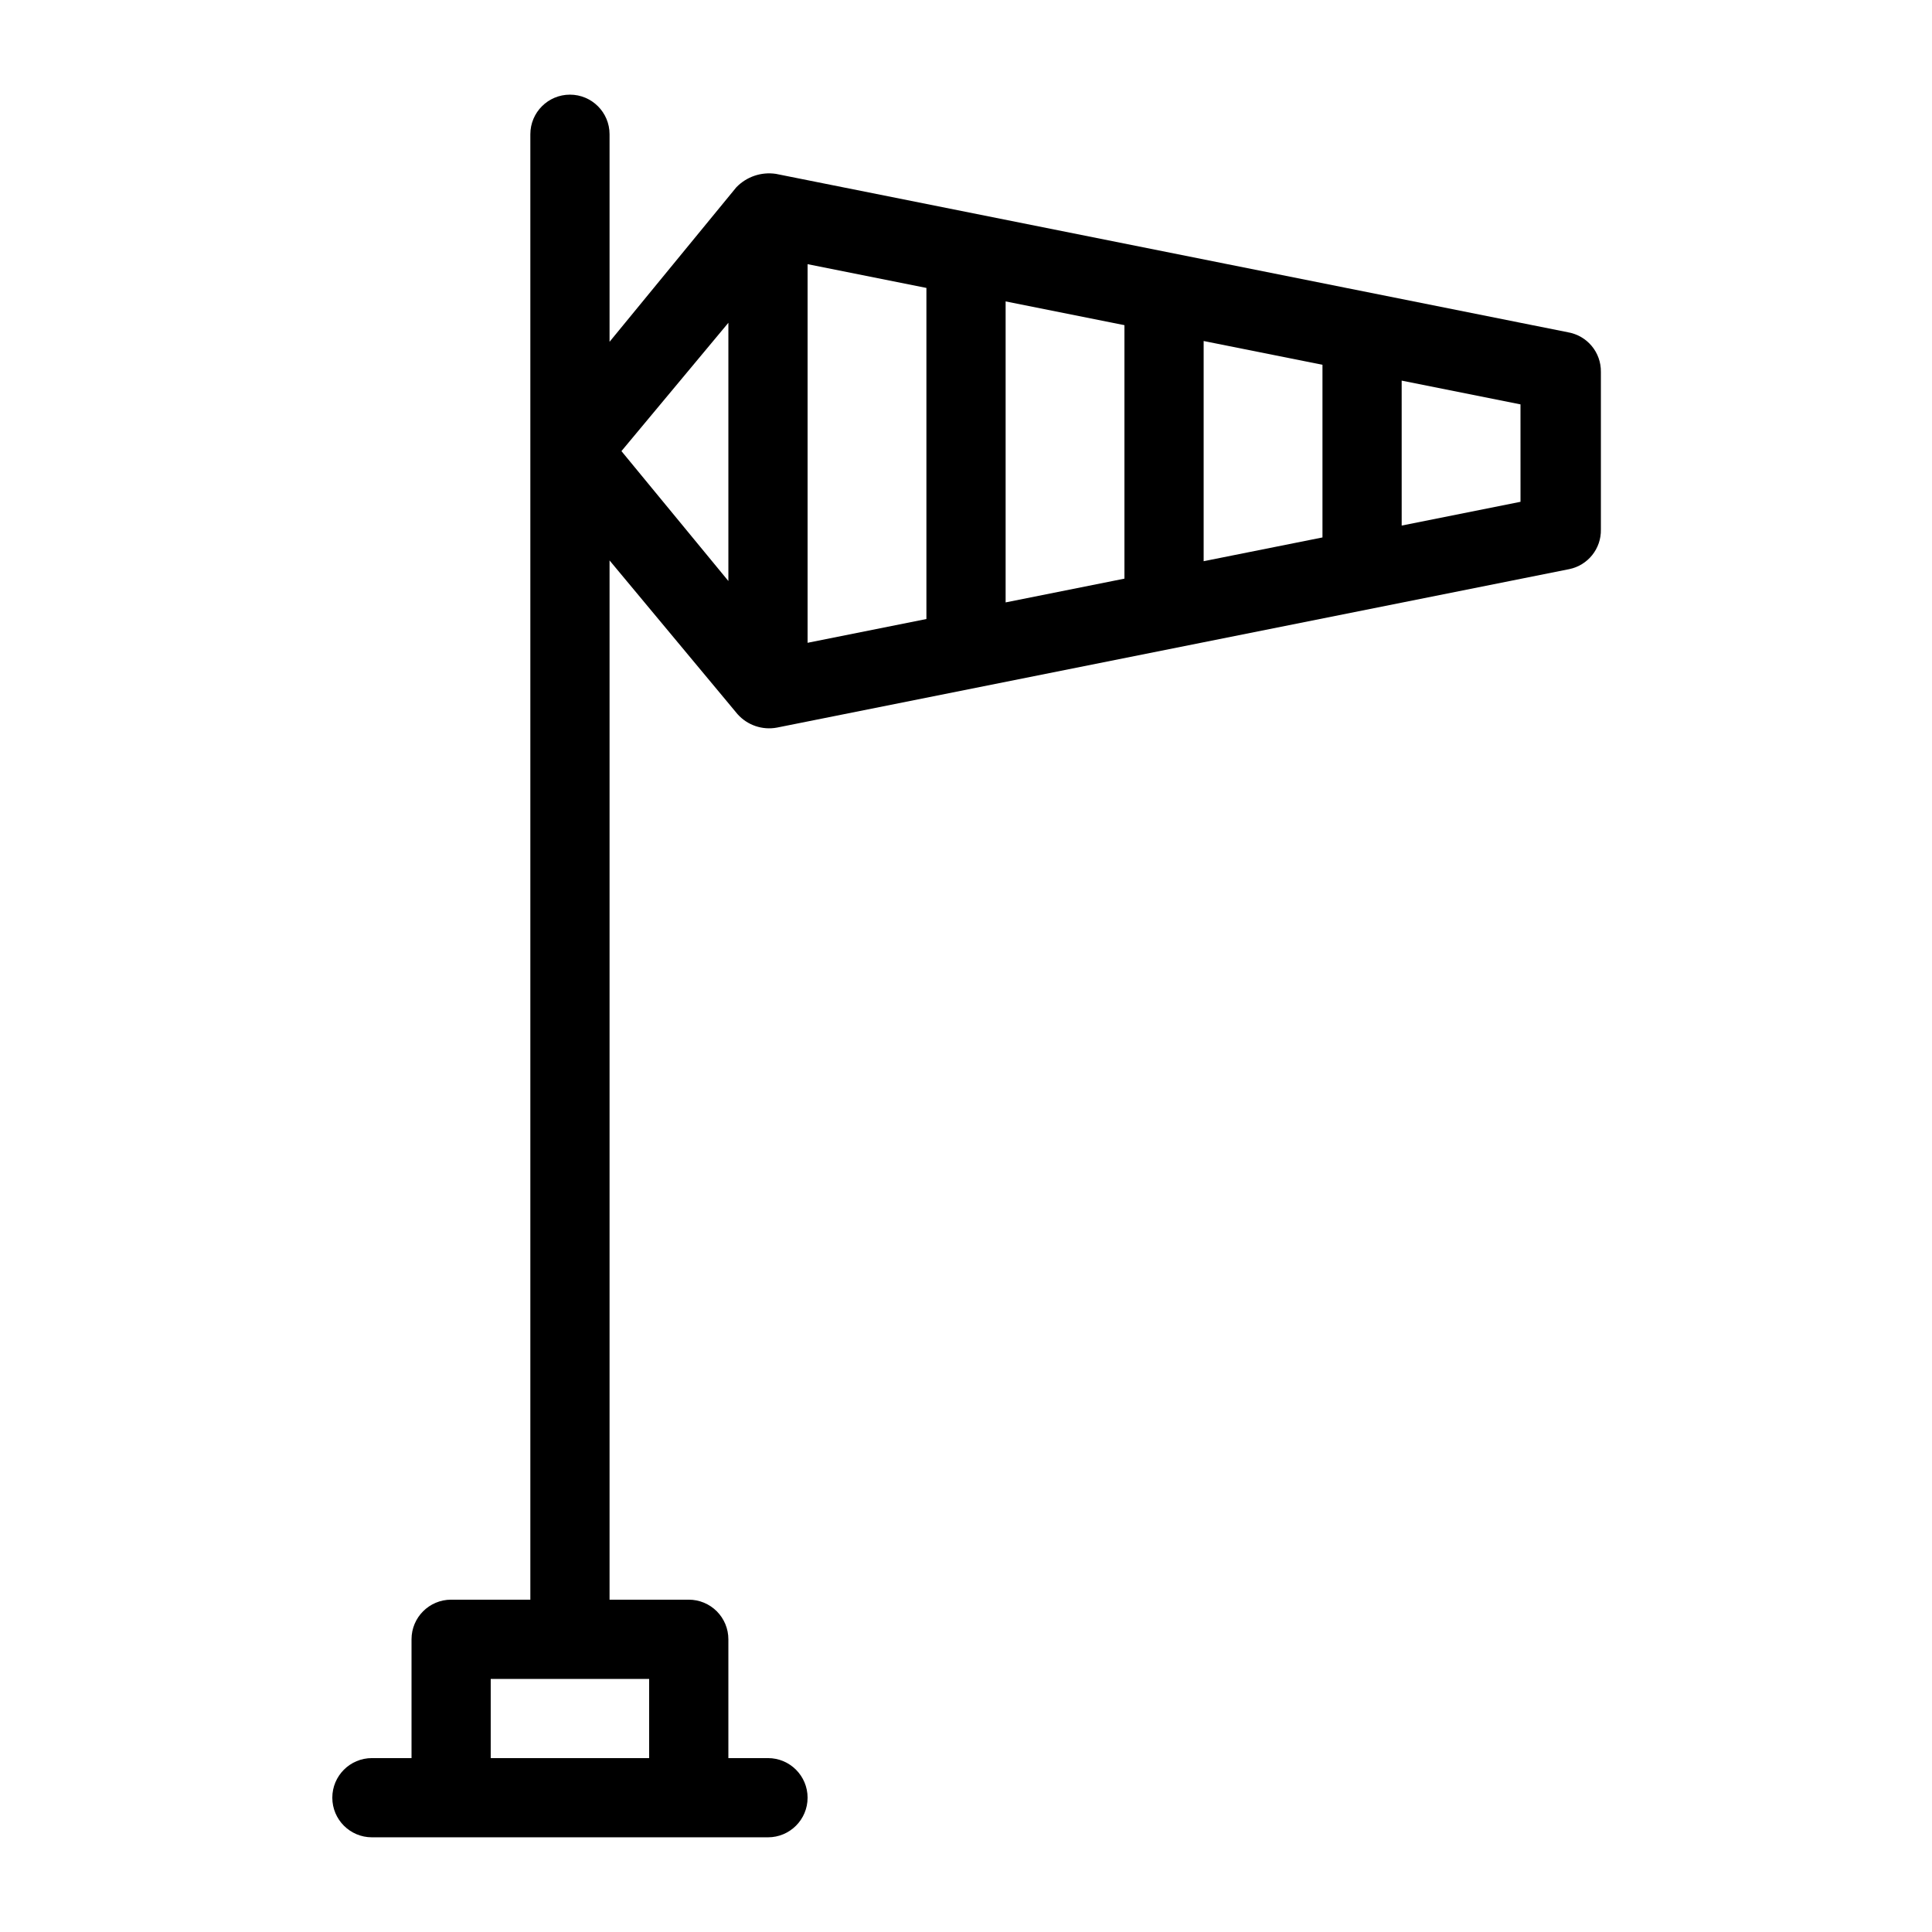
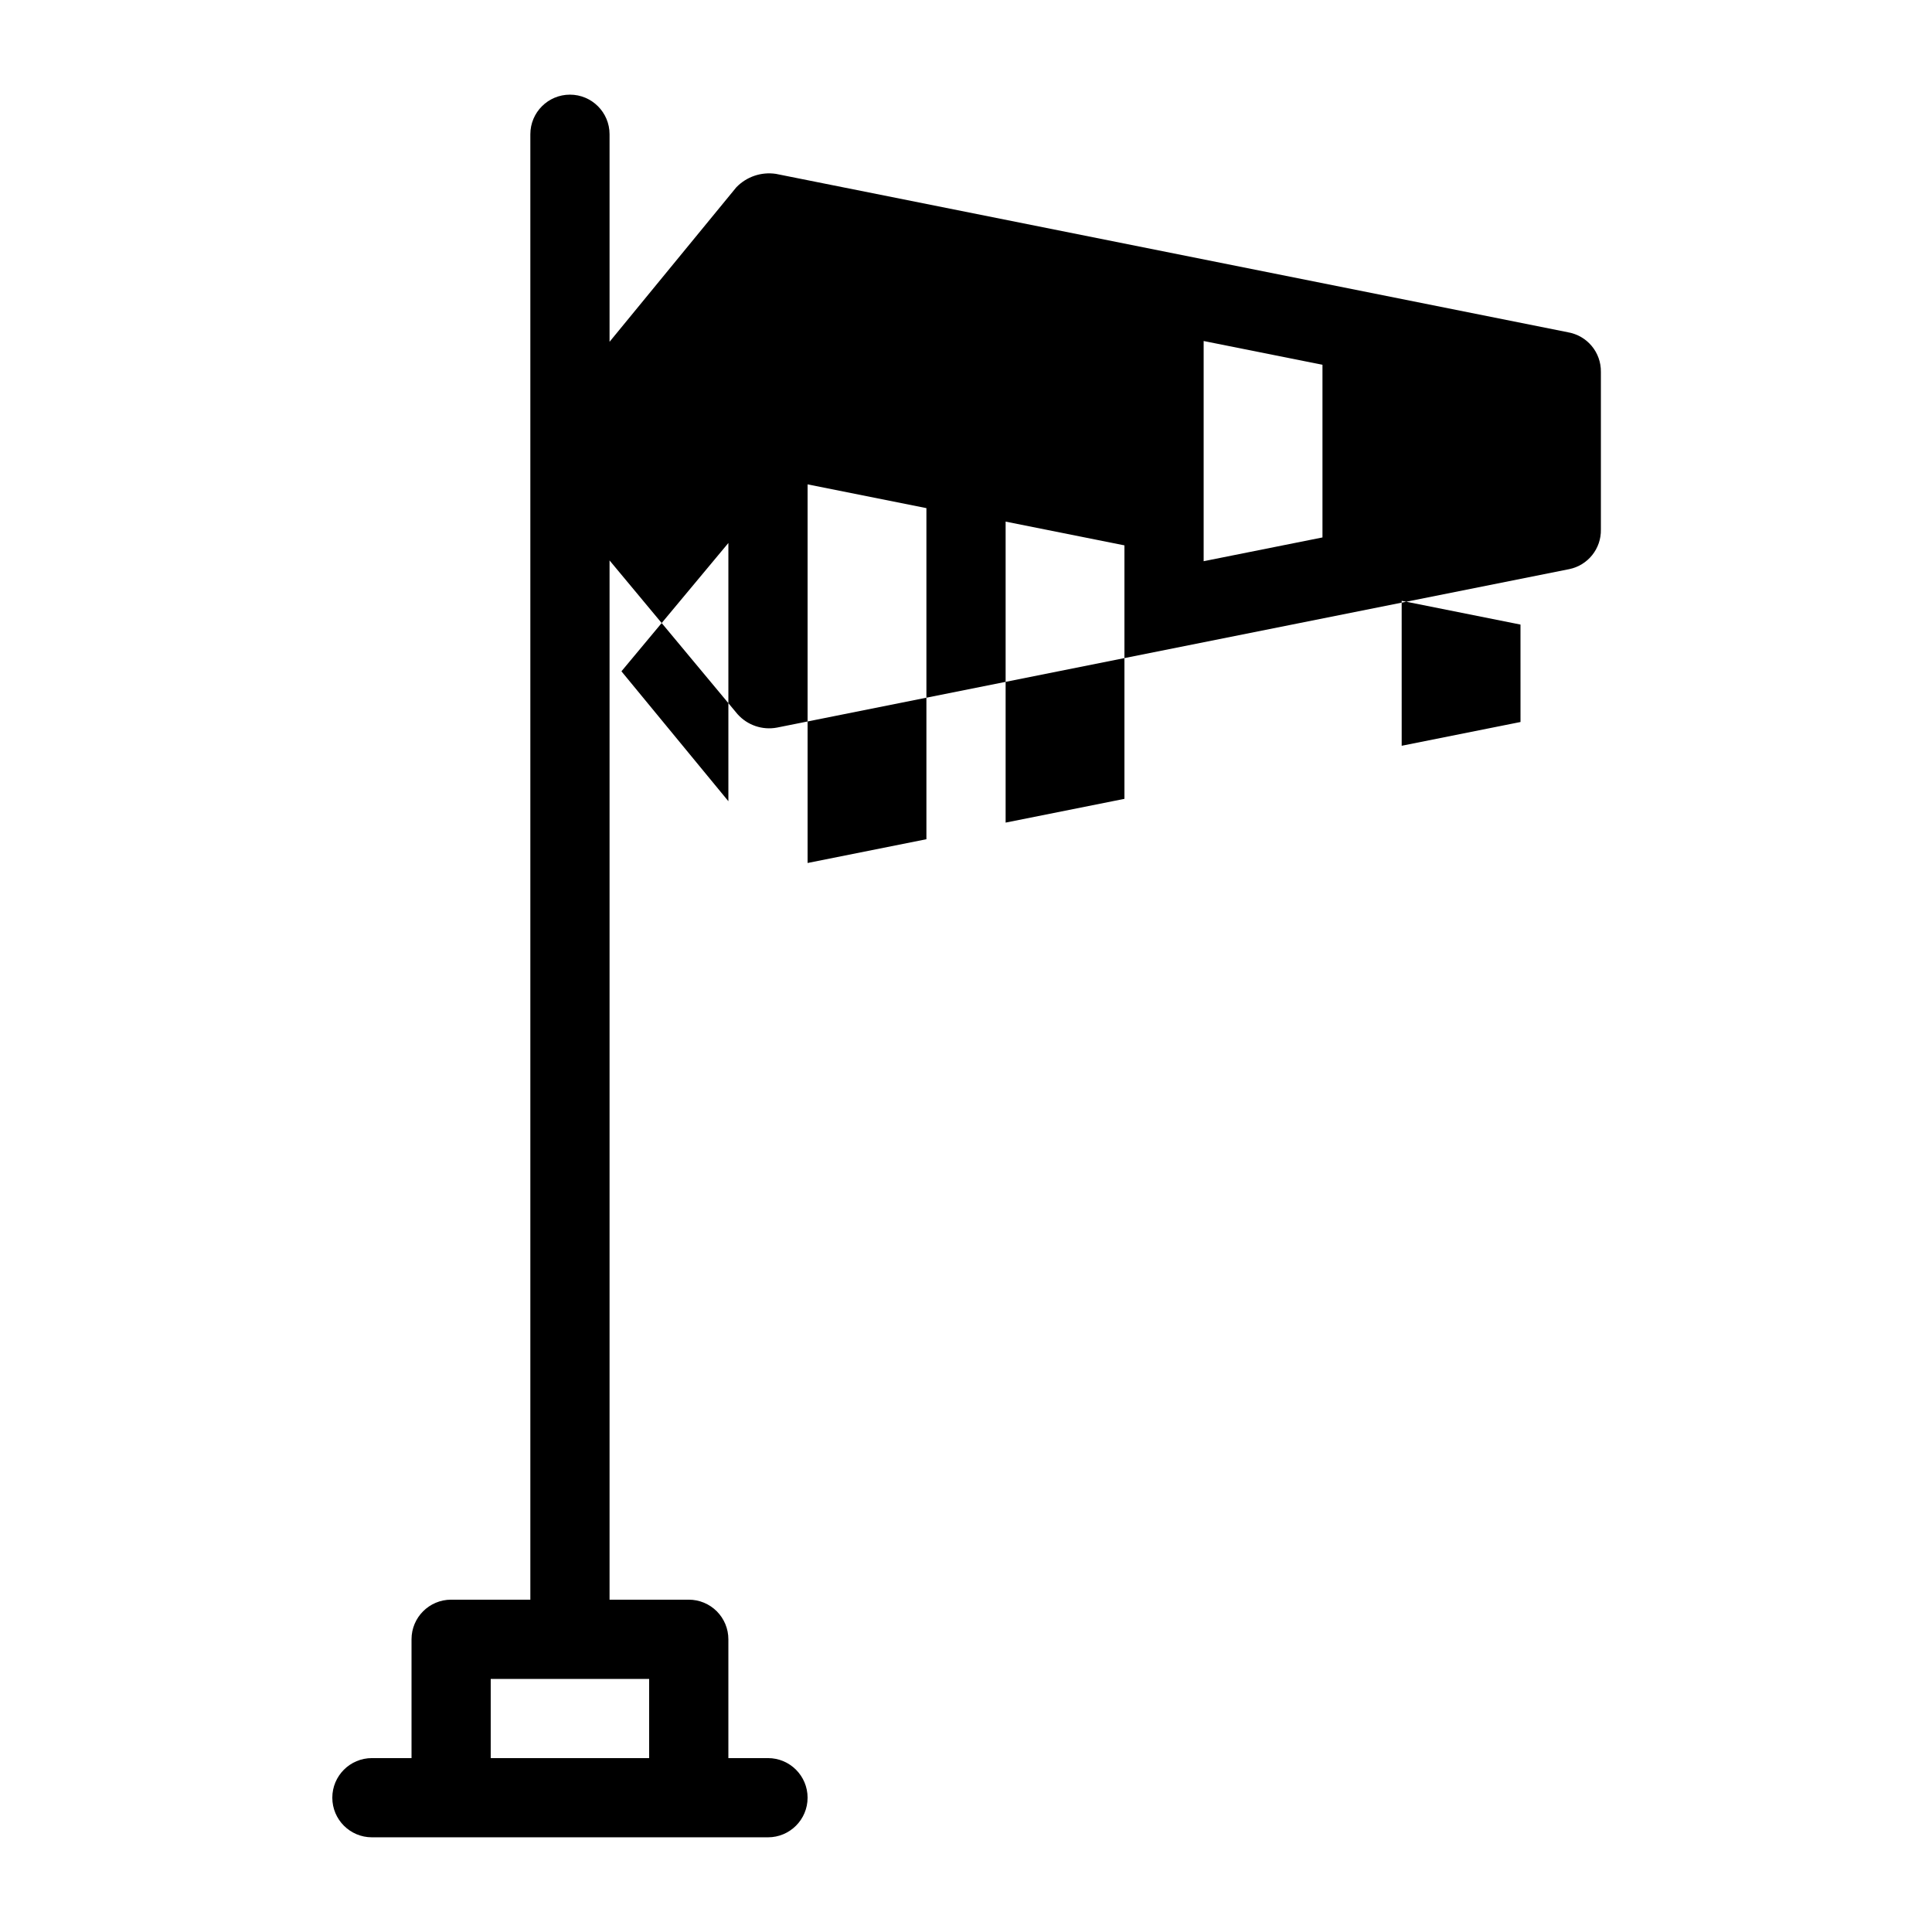
<svg xmlns="http://www.w3.org/2000/svg" fill="#000000" width="800px" height="800px" version="1.1" viewBox="144 144 512 512">
-   <path d="m559.54 232.06-209.92-41.984c-3.871-0.582-7.781 0.746-10.496 3.57l-33.586 40.934v-55c0-5.797-4.699-10.496-10.496-10.496-5.797 0-10.496 4.699-10.496 10.496v388.35h-20.992c-5.797 0-10.496 4.699-10.496 10.496v31.488h-10.496c-5.797 0-10.496 4.699-10.496 10.496 0 5.797 4.699 10.496 10.496 10.496h104.96c5.797 0 10.496-4.699 10.496-10.496 0-5.797-4.699-10.496-10.496-10.496h-10.496v-31.488c0-2.781-1.105-5.453-3.074-7.422s-4.641-3.074-7.422-3.074h-20.992v-275.41l33.902 40.723c2.625 2.957 6.613 4.312 10.496 3.57l209.92-41.984h-0.004c4.969-1.012 8.5-5.43 8.398-10.496v-41.773c0.074-5.168-3.621-9.617-8.711-10.496zm-243.51 377.86h-41.984v-20.992h41.984zm146.95-375.55 31.488 6.297v45.762l-31.488 6.297zm-20.992 62.977-31.488 6.297v-79.77l31.488 6.297zm-104.96 0.629-28.34-34.426 28.34-34.008zm20.992-83.969 31.488 6.297v87.746l-31.488 6.297zm188.93 62.977-31.488 6.297-0.004-38.414 31.488 6.297z" />
+   <path d="m559.54 232.06-209.92-41.984c-3.871-0.582-7.781 0.746-10.496 3.57l-33.586 40.934v-55c0-5.797-4.699-10.496-10.496-10.496-5.797 0-10.496 4.699-10.496 10.496v388.35h-20.992c-5.797 0-10.496 4.699-10.496 10.496v31.488h-10.496c-5.797 0-10.496 4.699-10.496 10.496 0 5.797 4.699 10.496 10.496 10.496h104.96c5.797 0 10.496-4.699 10.496-10.496 0-5.797-4.699-10.496-10.496-10.496h-10.496v-31.488c0-2.781-1.105-5.453-3.074-7.422s-4.641-3.074-7.422-3.074h-20.992v-275.41l33.902 40.723c2.625 2.957 6.613 4.312 10.496 3.57l209.92-41.984h-0.004c4.969-1.012 8.5-5.43 8.398-10.496v-41.773c0.074-5.168-3.621-9.617-8.711-10.496zm-243.51 377.86h-41.984v-20.992h41.984zm146.95-375.55 31.488 6.297v45.762l-31.488 6.297m-20.992 62.977-31.488 6.297v-79.77l31.488 6.297zm-104.96 0.629-28.34-34.426 28.34-34.008zm20.992-83.969 31.488 6.297v87.746l-31.488 6.297zm188.93 62.977-31.488 6.297-0.004-38.414 31.488 6.297z" />
</svg>